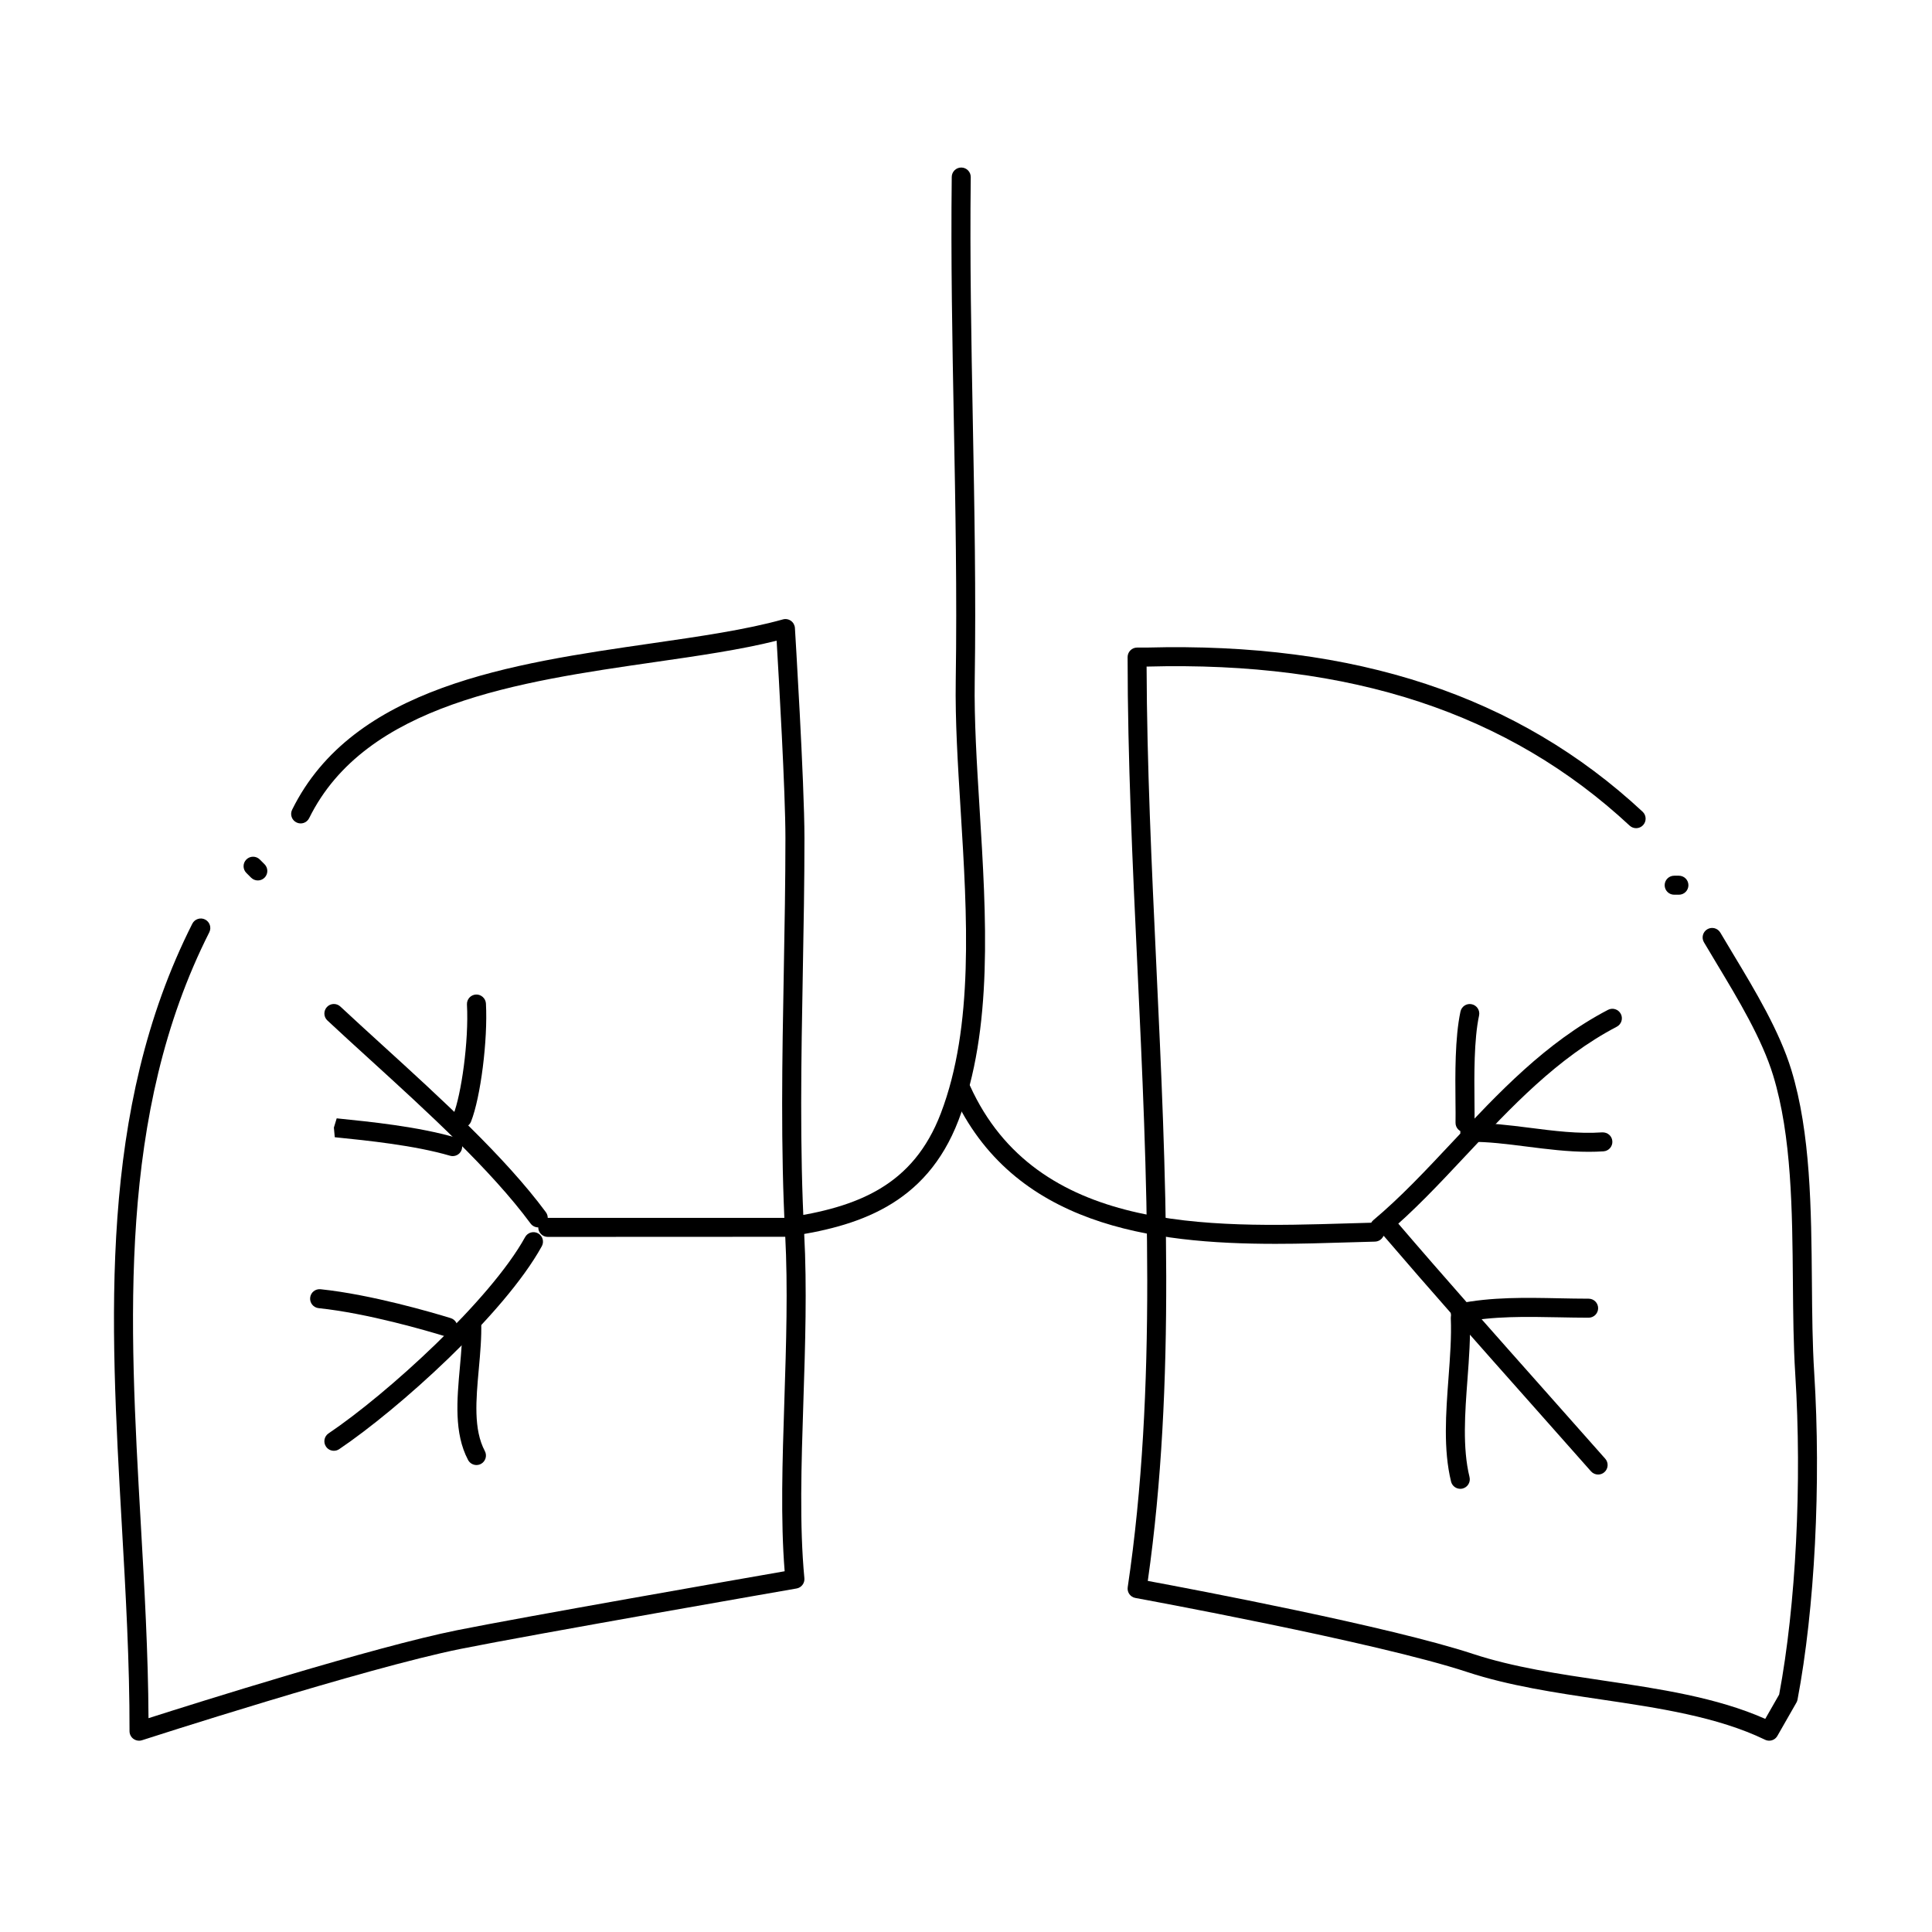
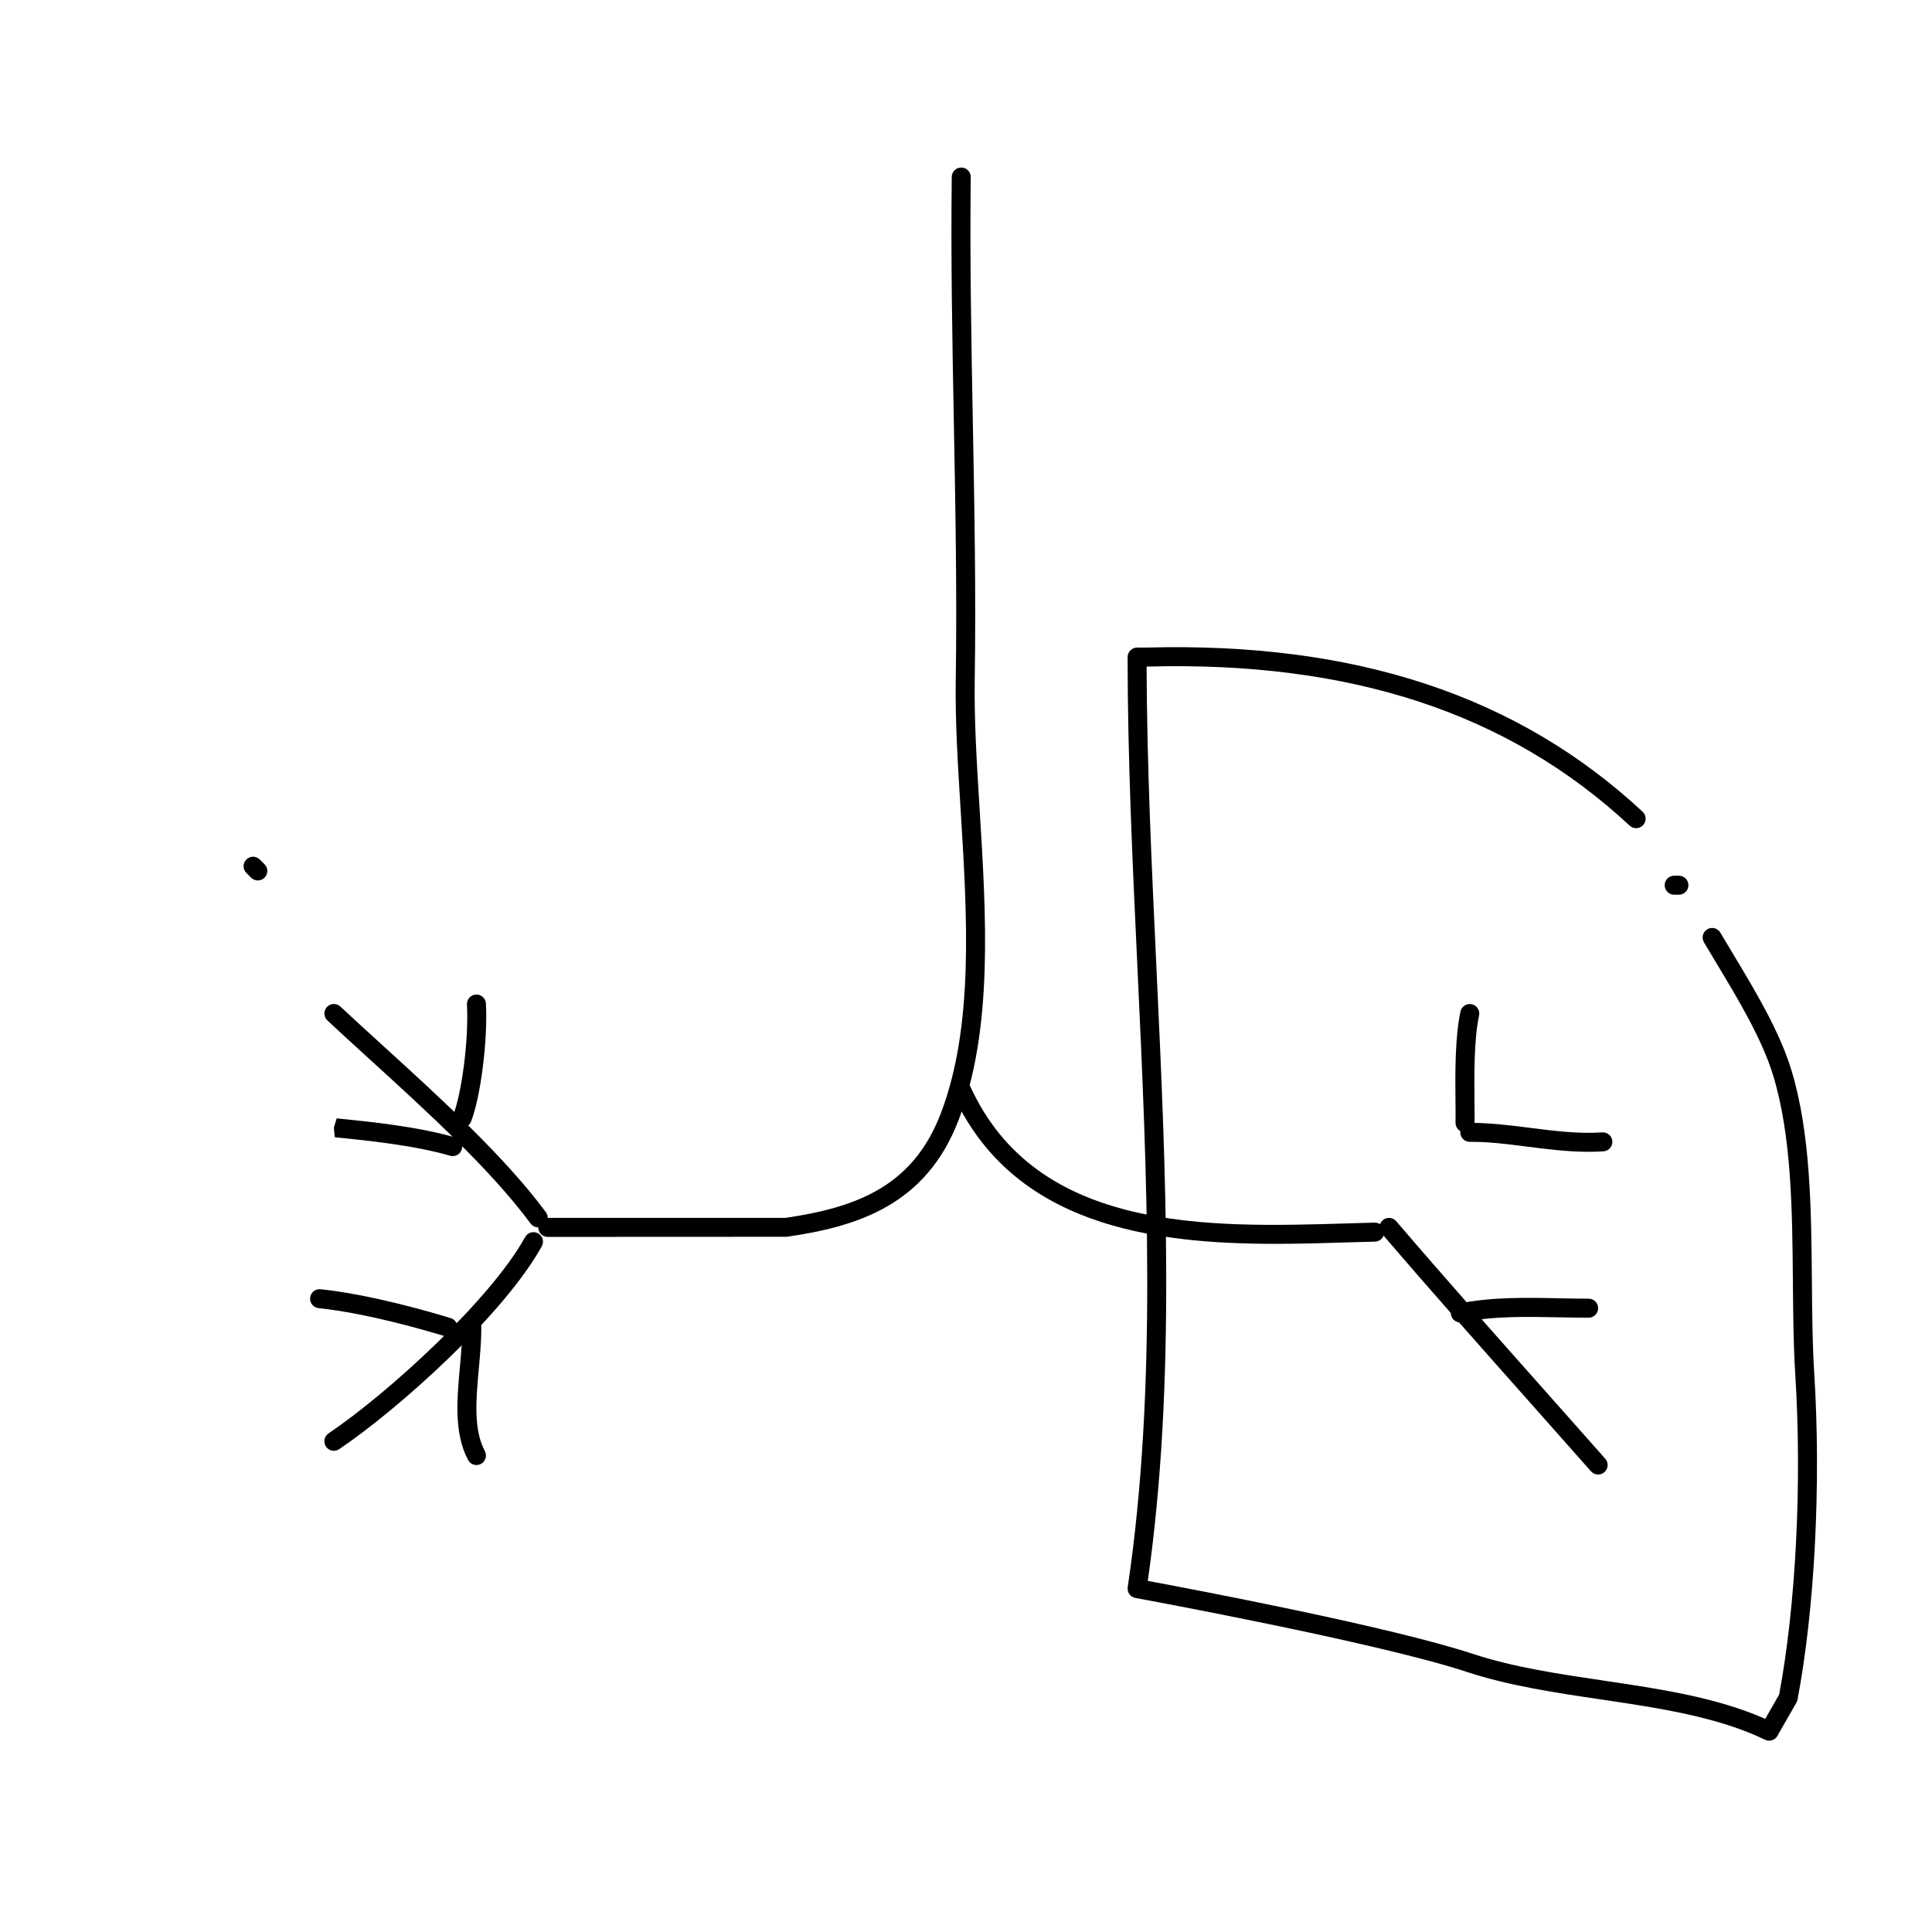
<svg xmlns="http://www.w3.org/2000/svg" fill="#000000" width="800px" height="800px" version="1.1" viewBox="144 144 512 512">
  <g>
-     <path d="m180.84 605.3c-0.523 0-1.047-0.168-1.48-0.484-0.652-0.473-1.035-1.234-1.035-2.039 0.039-18.113-1.027-36.844-2.062-54.965-3.066-53.898-6.242-109.63 18.703-159.02 0.629-1.238 2.152-1.738 3.387-1.113 1.238 0.629 1.738 2.141 1.113 3.387-24.336 48.184-21.203 103.23-18.172 156.46 0.973 17.043 1.977 34.637 2.062 51.809 12.816-4.09 59.746-18.887 81.785-23.312 17.266-3.465 74.625-13.504 86.801-15.625-1.098-13.68-0.598-29.086-0.074-45.344 0.473-14.652 0.961-29.797 0.211-43.848-1.223-22.898-0.789-46.727-0.367-69.773 0.215-11.836 0.434-23.645 0.434-35.344 0-12.246-1.754-42.551-2.332-52.297-9.48 2.371-20.609 3.984-32.328 5.672-35.91 5.184-76.621 11.062-91.551 41.344-0.613 1.25-2.117 1.77-3.371 1.145-1.25-0.613-1.762-2.125-1.145-3.371 16.105-32.652 58.207-38.734 95.348-44.098 12.816-1.855 24.922-3.598 34.703-6.332 0.734-0.211 1.516-0.066 2.137 0.371 0.621 0.441 1.008 1.137 1.055 1.898 0.023 0.406 2.523 40.898 2.527 55.672 0 11.73-0.215 23.574-0.434 35.438-0.418 22.953-0.852 46.688 0.363 69.406 0.762 14.27 0.273 29.523-0.207 44.281-0.551 17.02-1.066 33.102 0.258 47.027 0.125 1.309-0.781 2.492-2.074 2.719-0.695 0.121-69.762 12.141-88.953 15.996-25.25 5.066-83.93 24.031-84.52 24.223-0.254 0.082-0.52 0.121-0.781 0.121z" />
    <path d="m588.93 381.11h-1.258c-1.391 0-2.519-1.129-2.519-2.519 0-1.391 1.129-2.519 2.519-2.519h1.258c1.391 0 2.519 1.129 2.519 2.519 0 1.391-1.129 2.519-2.519 2.519z" />
    <path d="m612.86 605.3c-0.367 0-0.742-0.082-1.094-0.25-12.59-6.098-28.305-8.43-43.504-10.68-11.98-1.777-24.371-3.617-35.492-7.285-23.957-7.898-87.234-19.492-87.875-19.609-1.336-0.242-2.238-1.5-2.039-2.848 7.812-52.492 5.144-109.46 2.562-164.54-1.27-27.105-2.586-55.125-2.59-81.949 0-0.664 0.266-1.309 0.734-1.785 0.469-0.473 1.109-0.742 1.777-0.742h2.519c55.359-1.492 98.402 12.75 131.45 43.5 1.02 0.945 1.074 2.543 0.125 3.562-0.945 1.02-2.535 1.074-3.562 0.125-32.027-29.801-73.812-43.629-127.95-42.148h-0.059c0.082 25.938 1.352 53 2.578 79.195 2.555 54.492 5.199 110.81-2.262 163.11 11.984 2.223 64.262 12.117 86.16 19.34 10.711 3.531 22.883 5.34 34.652 7.082 14.746 2.188 29.973 4.445 42.824 10.141l3.684-6.445c4.445-23.668 6.082-56.168 4.266-84.949-0.484-7.648-0.551-15.723-0.625-24.273-0.16-19.055-0.328-38.758-5.223-54.82-2.953-9.688-9.281-20.203-14.863-29.484-1.199-1.996-2.371-3.945-3.488-5.84-0.707-1.199-0.301-2.746 0.898-3.449 1.199-0.707 2.746-0.301 3.449 0.898 1.102 1.883 2.266 3.82 3.461 5.793 5.734 9.527 12.227 20.328 15.359 30.605 5.109 16.762 5.281 36.84 5.445 56.25 0.07 8.48 0.137 16.484 0.613 24 1.848 29.336 0.152 62.527-4.422 86.613-0.051 0.277-0.152 0.539-0.289 0.781l-5.039 8.816c-0.461 0.828-1.309 1.285-2.184 1.285z" />
    <path d="m289.16 471.79c-1.391 0-2.519-1.129-2.519-2.519 0-1.391 1.129-2.519 2.519-2.519h62.977c19.301-2.816 33.887-8.613 41.188-27.703 8.805-23.035 6.996-52.238 5.25-80.48-0.75-12.137-1.461-23.602-1.293-34.23 0.352-22.883-0.082-46.066-0.504-68.488-0.398-21.262-0.812-43.242-0.555-64.965 0.012-1.379 1.141-2.488 2.516-2.488h0.031c1.391 0.016 2.508 1.16 2.488 2.551-0.258 21.645 0.156 43.59 0.551 64.809 0.422 22.461 0.855 45.684 0.504 68.66-0.16 10.434 0.543 21.805 1.285 33.84 1.785 28.777 3.621 58.531-5.57 82.59-8.656 22.641-27 28.238-45.535 30.914z" />
    <path d="m232.48 528.47c-0.812 0-1.605-0.387-2.09-1.113-0.777-1.152-0.473-2.719 0.68-3.496 15.543-10.469 42.883-35.328 52.098-52.027 0.672-1.219 2.207-1.656 3.426-0.988 1.219 0.676 1.664 2.207 0.988 3.426-9.961 18.047-38.074 43.246-53.699 53.773-0.422 0.285-0.914 0.426-1.402 0.426z" />
    <path d="m286.64 469.27c-0.77 0-1.535-0.352-2.031-1.023-10.562-14.305-27.641-29.855-42.707-43.586-3.898-3.551-7.664-6.977-11.141-10.23-1.02-0.945-1.066-2.543-0.121-3.562 0.945-1.02 2.551-1.074 3.562-0.121 3.465 3.238 7.215 6.648 11.094 10.188 15.234 13.879 32.512 29.613 43.371 44.316 0.828 1.117 0.59 2.695-0.527 3.527-0.453 0.328-0.977 0.492-1.5 0.492z" />
    <path d="m212.33 377.33c-0.645 0-1.289-0.246-1.785-0.734l-1.258-1.258c-0.984-0.984-0.984-2.578 0-3.562 0.984-0.984 2.578-0.984 3.562 0l1.258 1.258c0.984 0.984 0.984 2.578 0 3.562-0.484 0.488-1.133 0.734-1.777 0.734z" />
    <path d="m266.49 442.82c-0.312 0-0.625-0.055-0.934-0.176-1.289-0.516-1.926-1.98-1.41-3.269 2.062-5.195 4.133-19.363 3.602-29.164-0.074-1.391 0.992-2.574 2.383-2.648 1.34-0.082 2.574 0.992 2.648 2.383 0.52 9.656-1.406 24.867-3.953 31.293-0.387 0.977-1.332 1.582-2.336 1.582z" />
    <path d="m263.97 450.38c-0.23 0-0.469-0.031-0.707-0.102-9.457-2.754-21.648-3.996-30.547-4.902l-0.234-2.551 0.746-2.453c9.094 0.926 21.543 2.191 31.441 5.074 1.336 0.387 2.102 1.785 1.715 3.125-0.312 1.094-1.32 1.809-2.414 1.809z" />
    <path d="m262.71 498.24c-0.242 0-0.492-0.035-0.742-0.109-4.59-1.41-20.566-6.109-33.527-7.457-1.379-0.145-2.387-1.379-2.246-2.766 0.145-1.379 1.34-2.383 2.766-2.246 13.418 1.395 29.789 6.211 34.484 7.656 1.328 0.406 2.074 1.82 1.668 3.148-0.328 1.078-1.324 1.773-2.402 1.773z" />
    <path d="m270.27 532.25c-0.902 0-1.777-0.488-2.227-1.34-3.754-7.09-2.949-15.992-2.168-24.602 0.359-3.961 0.73-8.051 0.613-11.77-0.039-1.391 1.055-2.551 2.445-2.594 1.461 0.059 2.555 1.047 2.594 2.445 0.121 4.019-0.262 8.266-0.637 12.375-0.746 8.242-1.449 16.027 1.602 21.789 0.648 1.23 0.18 2.75-1.047 3.406-0.371 0.191-0.777 0.289-1.176 0.289z" />
    <path d="m482.1 473.63c-32.789 0-69.789-4.801-85.652-39.848-0.574-1.266-0.012-2.762 1.258-3.336 1.27-0.578 2.762-0.012 3.336 1.258 17.648 38.98 63.238 37.605 99.852 36.516l7.371-0.211c1.5-0.016 2.543 1.066 2.578 2.457s-1.066 2.543-2.457 2.578l-7.34 0.207c-6.016 0.188-12.398 0.379-18.945 0.379z" />
-     <path d="m509.58 471.79c-0.719 0-1.438-0.309-1.934-0.902-0.891-1.066-0.75-2.656 0.312-3.547 7.188-6.016 13.828-13.109 20.863-20.609 12.195-13.023 24.809-26.492 41.309-35.109 1.23-0.641 2.754-0.168 3.402 1.066 0.641 1.234 0.168 2.754-1.066 3.402-15.738 8.223-28.051 21.371-39.961 34.086-7.141 7.621-13.879 14.82-21.305 21.027-0.477 0.395-1.055 0.586-1.621 0.586z" />
    <path d="m567.52 534.77c-0.695 0-1.391-0.289-1.891-0.852-5.269-5.969-10.594-11.965-15.945-17.992-13.055-14.699-26.555-29.906-39.5-45.016-0.906-1.055-0.781-2.644 0.277-3.551 1.059-0.902 2.644-0.785 3.551 0.277 12.906 15.074 26.395 30.258 39.438 44.945 5.352 6.027 10.68 12.031 15.957 18 0.922 1.043 0.82 2.637-0.223 3.559-0.477 0.426-1.07 0.629-1.664 0.629z" />
    <path d="m532.25 444.08h-0.047c-1.391-0.023-2.5-1.176-2.473-2.562 0.031-1.492 0.012-3.375-0.012-5.508-0.07-7.168-0.168-16.992 1.324-23.941 0.293-1.359 1.617-2.231 2.992-1.934 1.359 0.293 2.227 1.633 1.934 2.992-1.371 6.402-1.281 15.898-1.215 22.836 0.02 2.188 0.039 4.121 0.012 5.652-0.023 1.367-1.148 2.465-2.516 2.465z" />
    <path d="m565.03 449.24c-5.523 0-11.023-0.699-16.375-1.379-5.32-0.676-10.348-1.324-15.113-1.258h-0.031c-1.375 0-2.504-1.109-2.519-2.488-0.016-1.391 1.098-2.527 2.488-2.551 5.148-0.012 10.559 0.629 15.809 1.301 6.379 0.816 12.984 1.668 19.316 1.223 1.43-0.047 2.59 0.957 2.684 2.344 0.098 1.391-0.957 2.59-2.344 2.684-1.305 0.082-2.609 0.125-3.914 0.125z" />
    <path d="m530.99 494.46c-1.176 0-2.223-0.828-2.465-2.016-0.277-1.367 0.605-2.695 1.965-2.969 8.727-1.777 17.859-1.598 26.703-1.414 2.613 0.051 5.219 0.105 7.809 0.105 1.391 0 2.519 1.129 2.519 2.519s-1.129 2.519-2.519 2.519c-2.621 0-5.254-0.055-7.906-0.105-8.566-0.168-17.418-0.344-25.598 1.316-0.176 0.031-0.34 0.043-0.508 0.043z" />
-     <path d="m530.99 538.55c-1.133 0-2.168-0.77-2.445-1.918-2.086-8.555-1.367-18.168-0.676-27.469 0.418-5.621 0.816-10.926 0.605-15.844-0.059-1.391 1.02-2.562 2.41-2.625 1.406-0.105 2.57 1.023 2.625 2.41 0.223 5.215-0.203 10.918-0.613 16.438-0.664 8.906-1.355 18.121 0.543 25.895 0.328 1.355-0.5 2.715-1.848 3.043-0.203 0.051-0.406 0.07-0.602 0.07z" />
+     <path d="m530.99 538.55z" />
  </g>
</svg>